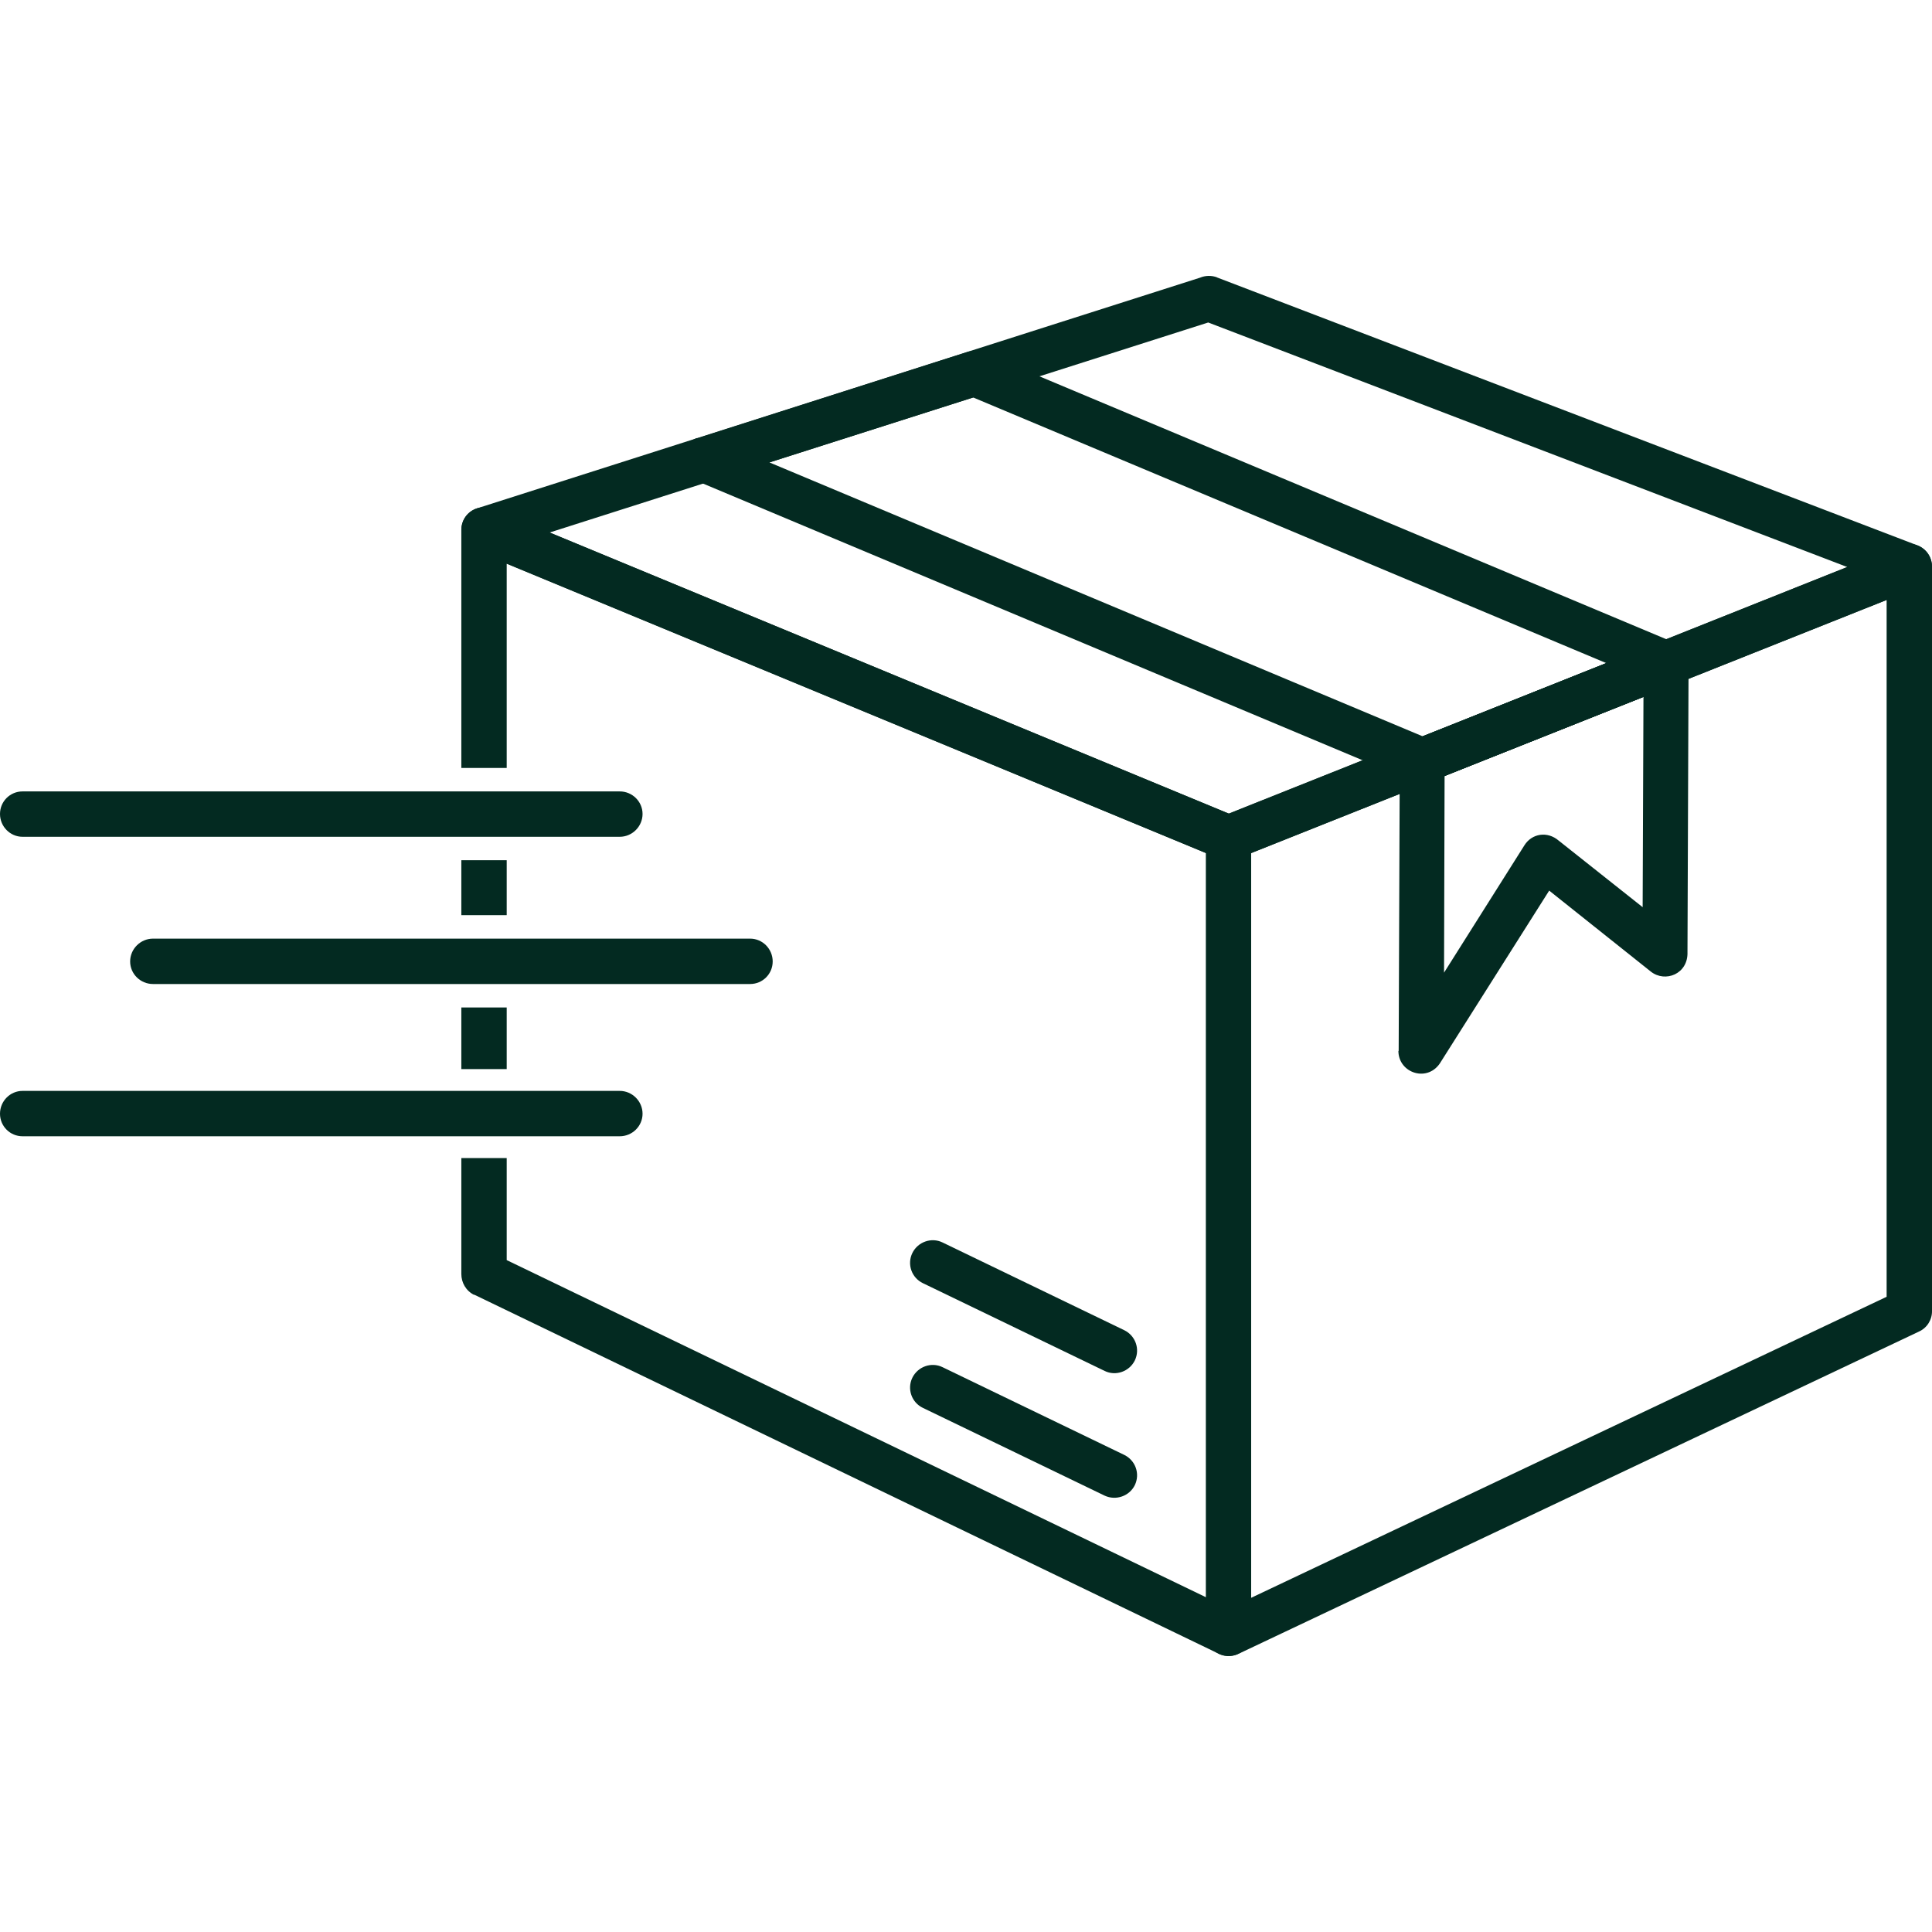
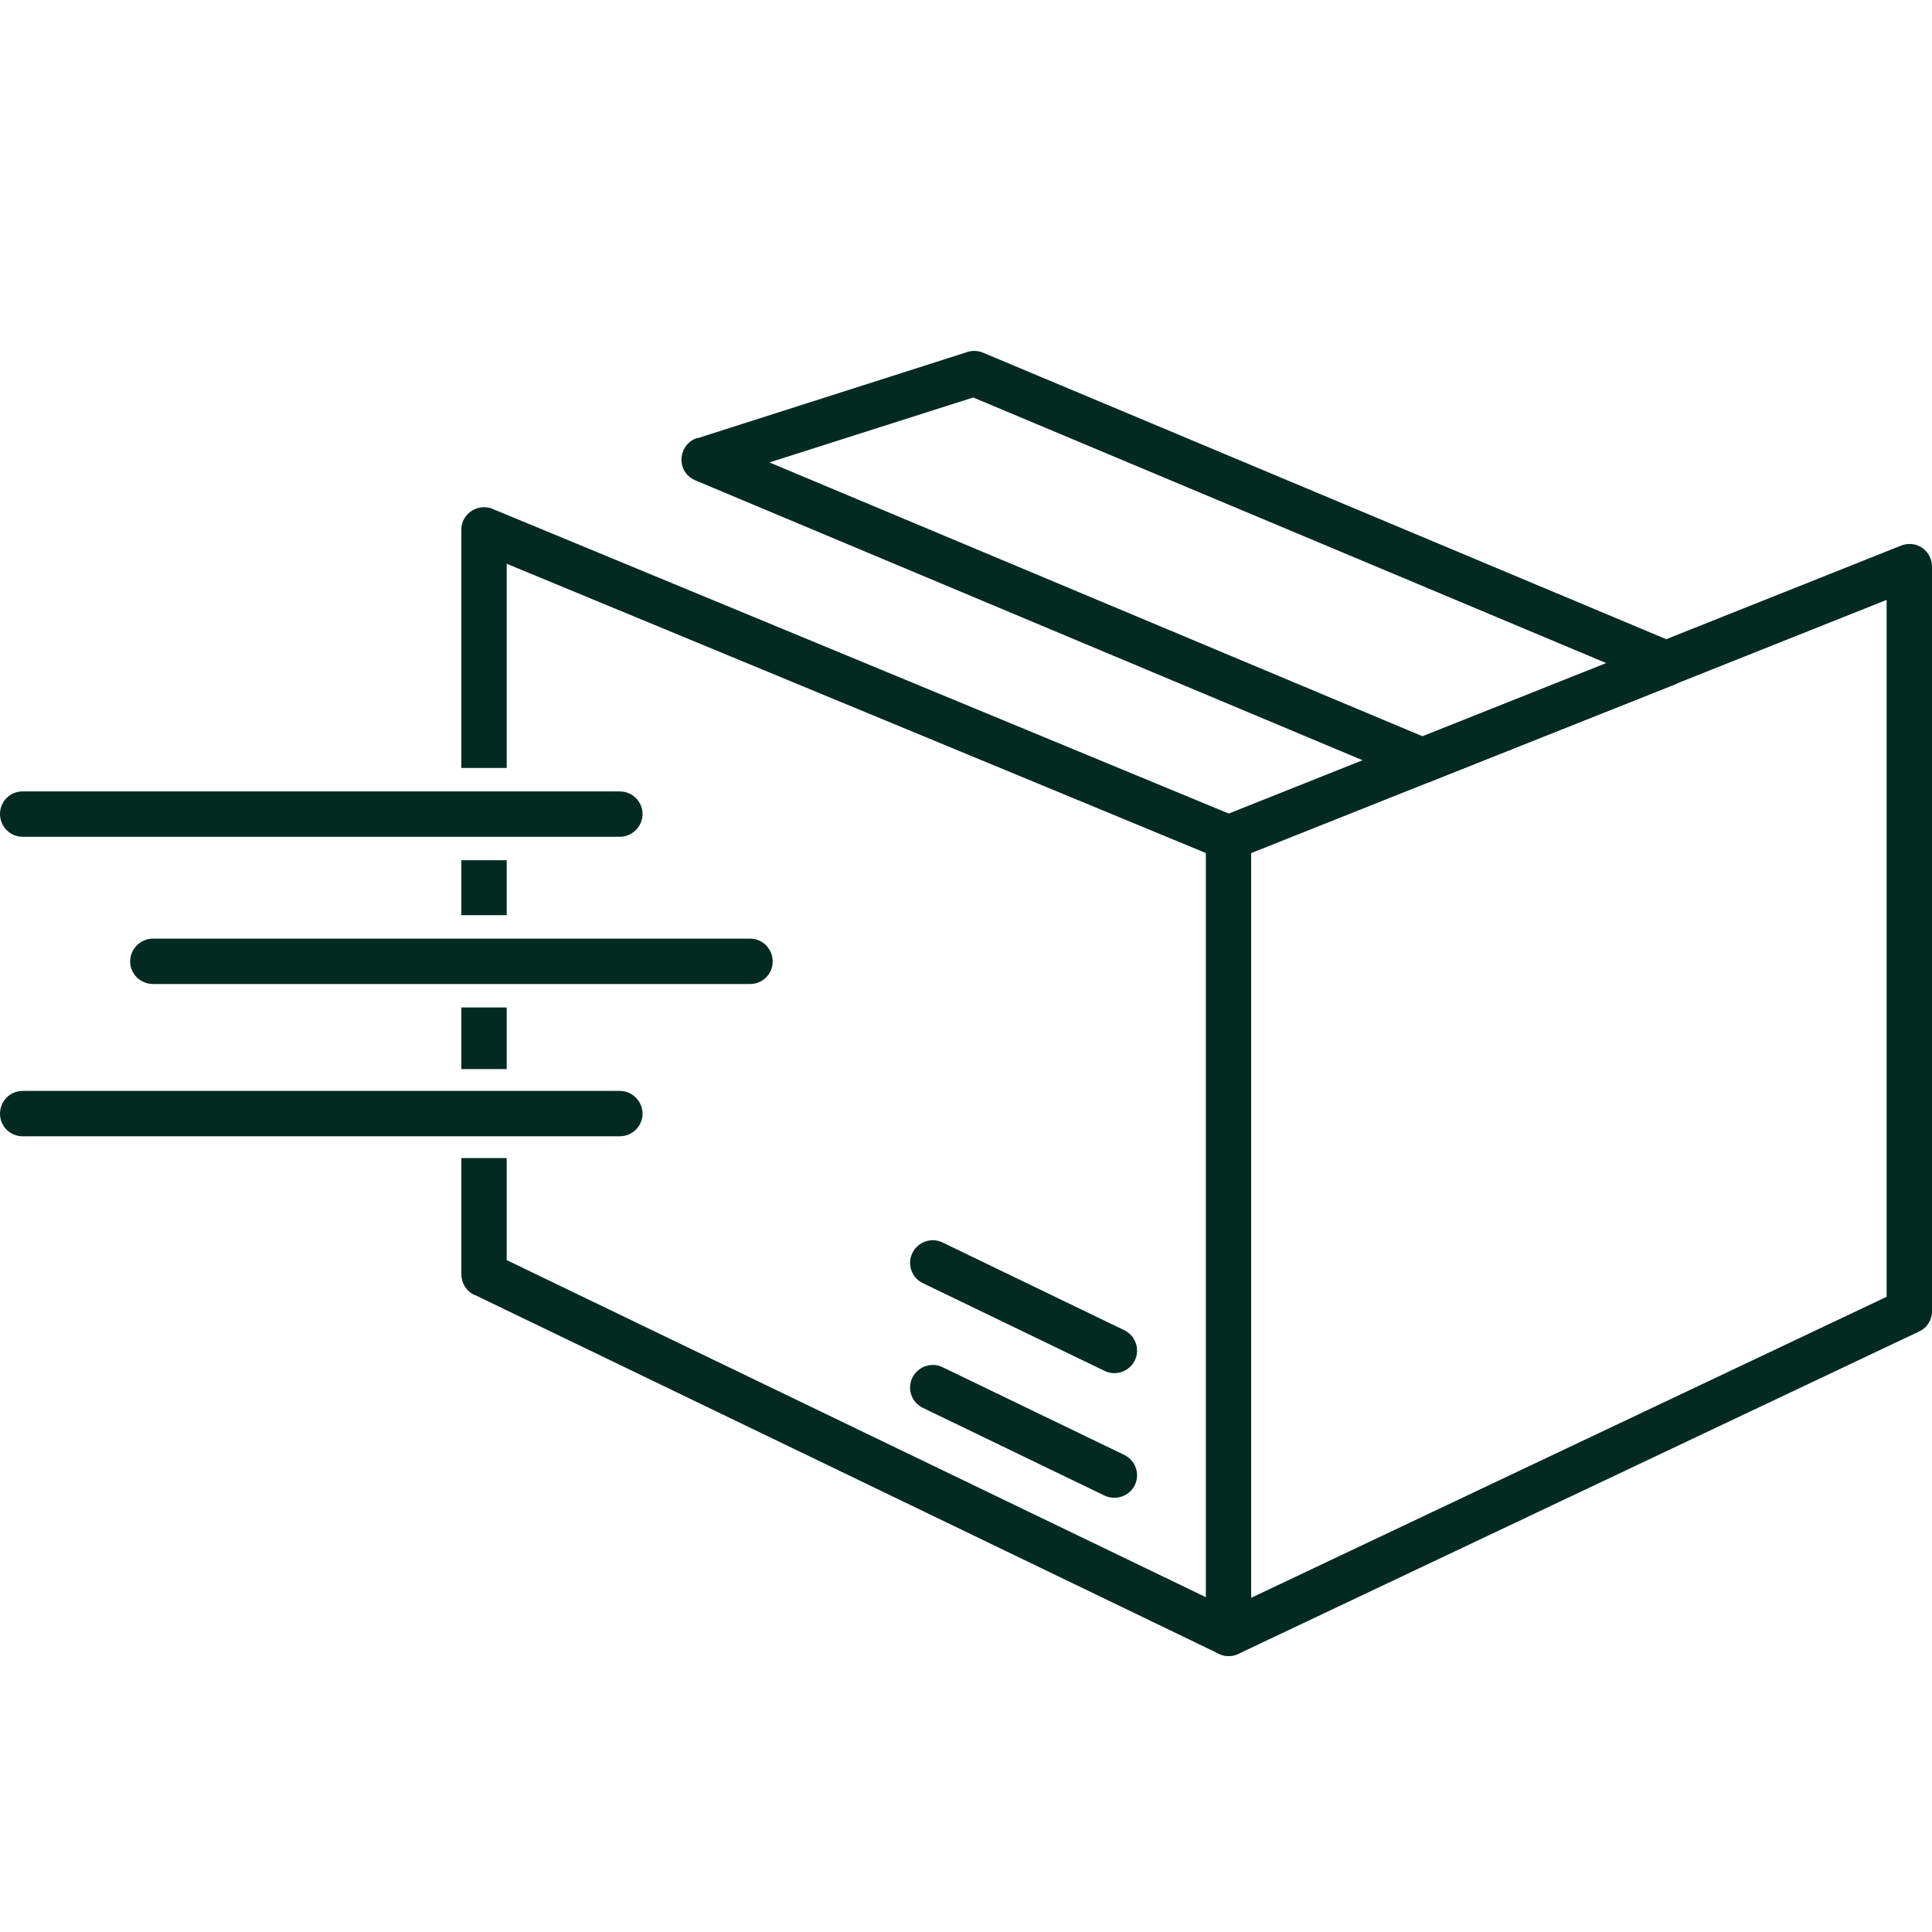
<svg xmlns="http://www.w3.org/2000/svg" style="fill-rule:evenodd;clip-rule:evenodd;stroke-linejoin:round;stroke-miterlimit:2;" xml:space="preserve" version="1.1" viewBox="0 0 512 512" height="100%" width="100%">
  <g id="Layer_x0020_1">
-     <path style="fill:rgb(3,42,33);fill-rule:nonzero;" d="M145.658,141.122L325.661,215.643L489.536,150.266L320.189,85.465L145.658,141.122ZM323.285,227.596L126.434,146.09C120.53,143.93 121.25,136.37 126.434,134.714L318.029,73.585C319.397,73.009 321.053,72.937 322.565,73.513L322.493,73.513L507.896,144.434C513.368,146.45 513.224,153.722 508.256,155.738L508.184,155.738L328.253,227.38C326.813,228.172 324.941,228.316 323.285,227.596Z" />
    <path style="fill:rgb(3,42,33);fill-rule:nonzero;" d="M499.976,158.978L331.565,226.084L331.565,423.439L499.976,343.661L499.976,158.978ZM323.357,216.507L503.288,144.794C507.896,142.706 512,146.09 512,150.122L512,347.333C512.072,349.637 510.776,351.869 508.544,352.878L328.541,438.127C324.077,440.431 319.613,437.119 319.613,432.871L319.613,222.195C319.541,219.747 320.981,217.443 323.357,216.507Z" />
    <path style="fill:rgb(3,42,33);fill-rule:nonzero;" d="M203.907,122.546L376.998,195.123L425.743,175.755L257.908,105.338L203.907,122.546ZM374.622,207.147L184.611,127.442C178.923,125.282 179.571,117.794 184.755,116.066L184.827,116.138L255.82,93.457C257.26,92.881 258.916,92.809 260.5,93.457L443.527,170.211C448.999,172.299 448.639,179.499 443.743,181.443L379.59,206.931C378.078,207.723 376.278,207.867 374.55,207.147L374.622,207.147Z" />
-     <path style="fill:rgb(3,42,33);fill-rule:nonzero;" d="M382.83,205.635L382.686,257.764L403.998,223.995C405.942,220.899 410.046,220.179 413.07,222.771L435.319,240.412L435.535,184.683L382.83,205.635ZM370.662,278.5L370.95,202.107C370.734,199.587 371.742,197.427 374.262,196.419L374.694,196.059L438.775,170.499C443.383,168.411 447.559,171.795 447.487,175.899L447.199,252.292C447.415,258.124 441.295,260.5 437.479,257.476L410.55,236.02L381.894,281.308C378.582,287.068 370.59,284.476 370.59,278.5L370.662,278.5Z" />
    <g transform="matrix(1,0,0,1,0,-1.239)">
      <path style="fill:rgb(3,42,33);fill-rule:nonzero;" d="M40.537,249.988C37.225,249.988 34.489,252.724 34.489,256.036C34.489,259.348 37.225,262.012 40.537,262.012L198.795,262.012C202.107,262.012 204.771,259.348 204.771,256.036C204.771,252.724 202.107,249.988 198.795,249.988L40.537,249.988Z" />
    </g>
    <g transform="matrix(1,0,0,1,0,-1.158)">
      <path style="fill:rgb(3,42,33);fill-rule:nonzero;" d="M5.976,210.891C2.664,210.891 0,213.555 0,216.867C0,220.179 2.664,222.915 5.976,222.915L164.235,222.915C167.547,222.915 170.283,220.179 170.283,216.867C170.283,213.555 167.547,210.891 164.235,210.891L5.976,210.891Z" />
    </g>
    <rect style="fill:rgb(3,42,33);" height="0.421" width="12.024" y="254.551" x="122.258" />
    <rect style="fill:rgb(3,42,33);" height="14.559" width="12.024" y="227.968" x="122.258" />
    <rect style="fill:rgb(3,42,33);" height="0.397" width="12.024" y="215.547" x="122.258" />
    <g transform="matrix(1,0,0,1,0,0.014)">
      <path style="fill:rgb(3,42,33);fill-rule:nonzero;" d="M5.976,289.085C2.664,289.085 0,291.821 0,295.133C0,298.445 2.664,301.109 5.976,301.109L164.235,301.109C167.547,301.109 170.283,298.445 170.283,295.133C170.283,291.821 167.547,289.085 164.235,289.085L5.976,289.085Z" />
    </g>
    <path style="fill:rgb(3,42,33);" d="M134.282,306.903L134.282,333.941L319.613,423.295L319.613,226.084L134.282,149.402L134.282,203.522L122.258,203.522L122.258,140.402C122.258,135.866 127.082,133.058 131.042,135.074L327.821,216.507L327.893,216.507C330.197,217.515 331.637,219.747 331.565,222.195L331.565,432.871C331.565,437.119 327.101,440.431 322.565,438.055L125.642,343.085L125.642,343.157C123.482,342.077 122.258,339.917 122.258,337.613L122.258,306.903L134.282,306.903ZM134.282,283.318L122.258,283.318L122.258,266.996L134.282,266.996L134.282,283.318Z" />
    <path style="fill:rgb(3,42,33);fill-rule:nonzero;" d="M249.772,362.31C246.82,360.87 243.22,362.166 241.78,365.118C240.34,368.07 241.564,371.67 244.588,373.11L292.757,396.366C295.709,397.734 299.309,396.51 300.749,393.558C302.189,390.534 300.893,387.006 297.941,385.566L249.772,362.31Z" />
    <path style="fill:rgb(3,42,33);fill-rule:nonzero;" d="M249.772,329.261C246.82,327.821 243.22,329.117 241.78,332.069C240.34,335.021 241.564,338.621 244.588,340.061L292.757,363.318C295.709,364.758 299.309,363.462 300.749,360.51C302.189,357.486 300.893,353.958 297.941,352.518L249.772,329.261Z" />
  </g>
</svg>